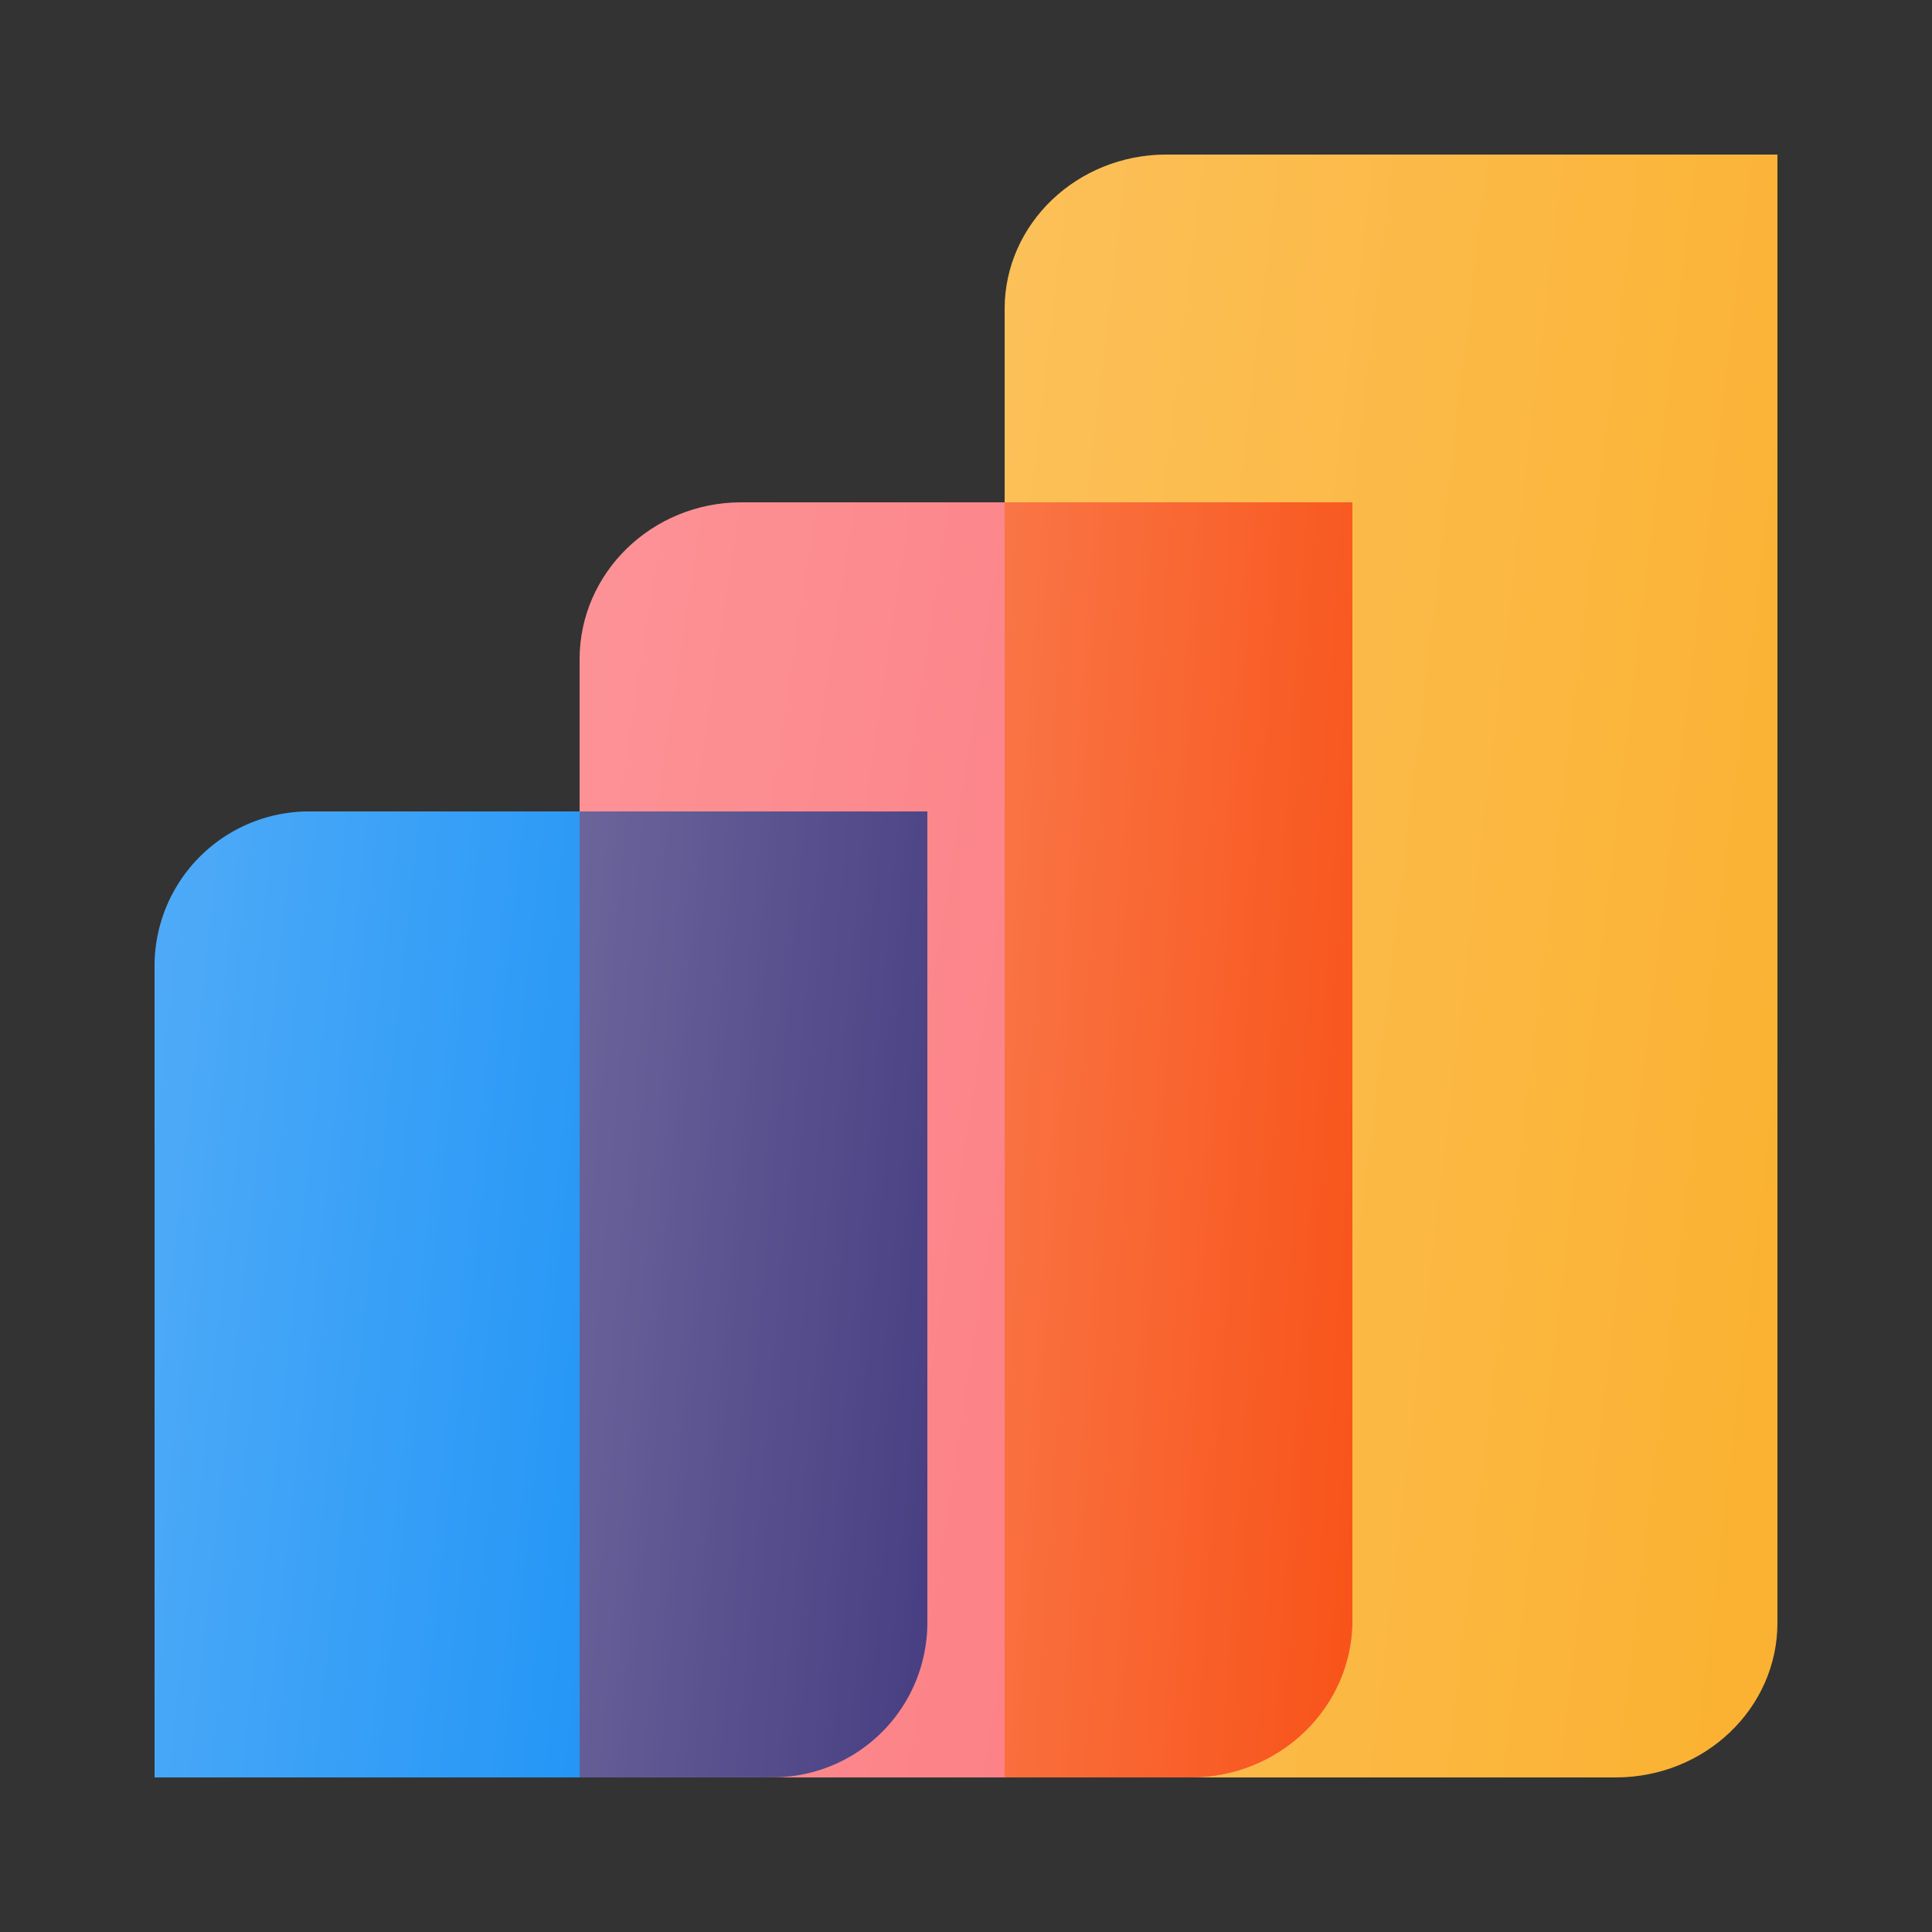
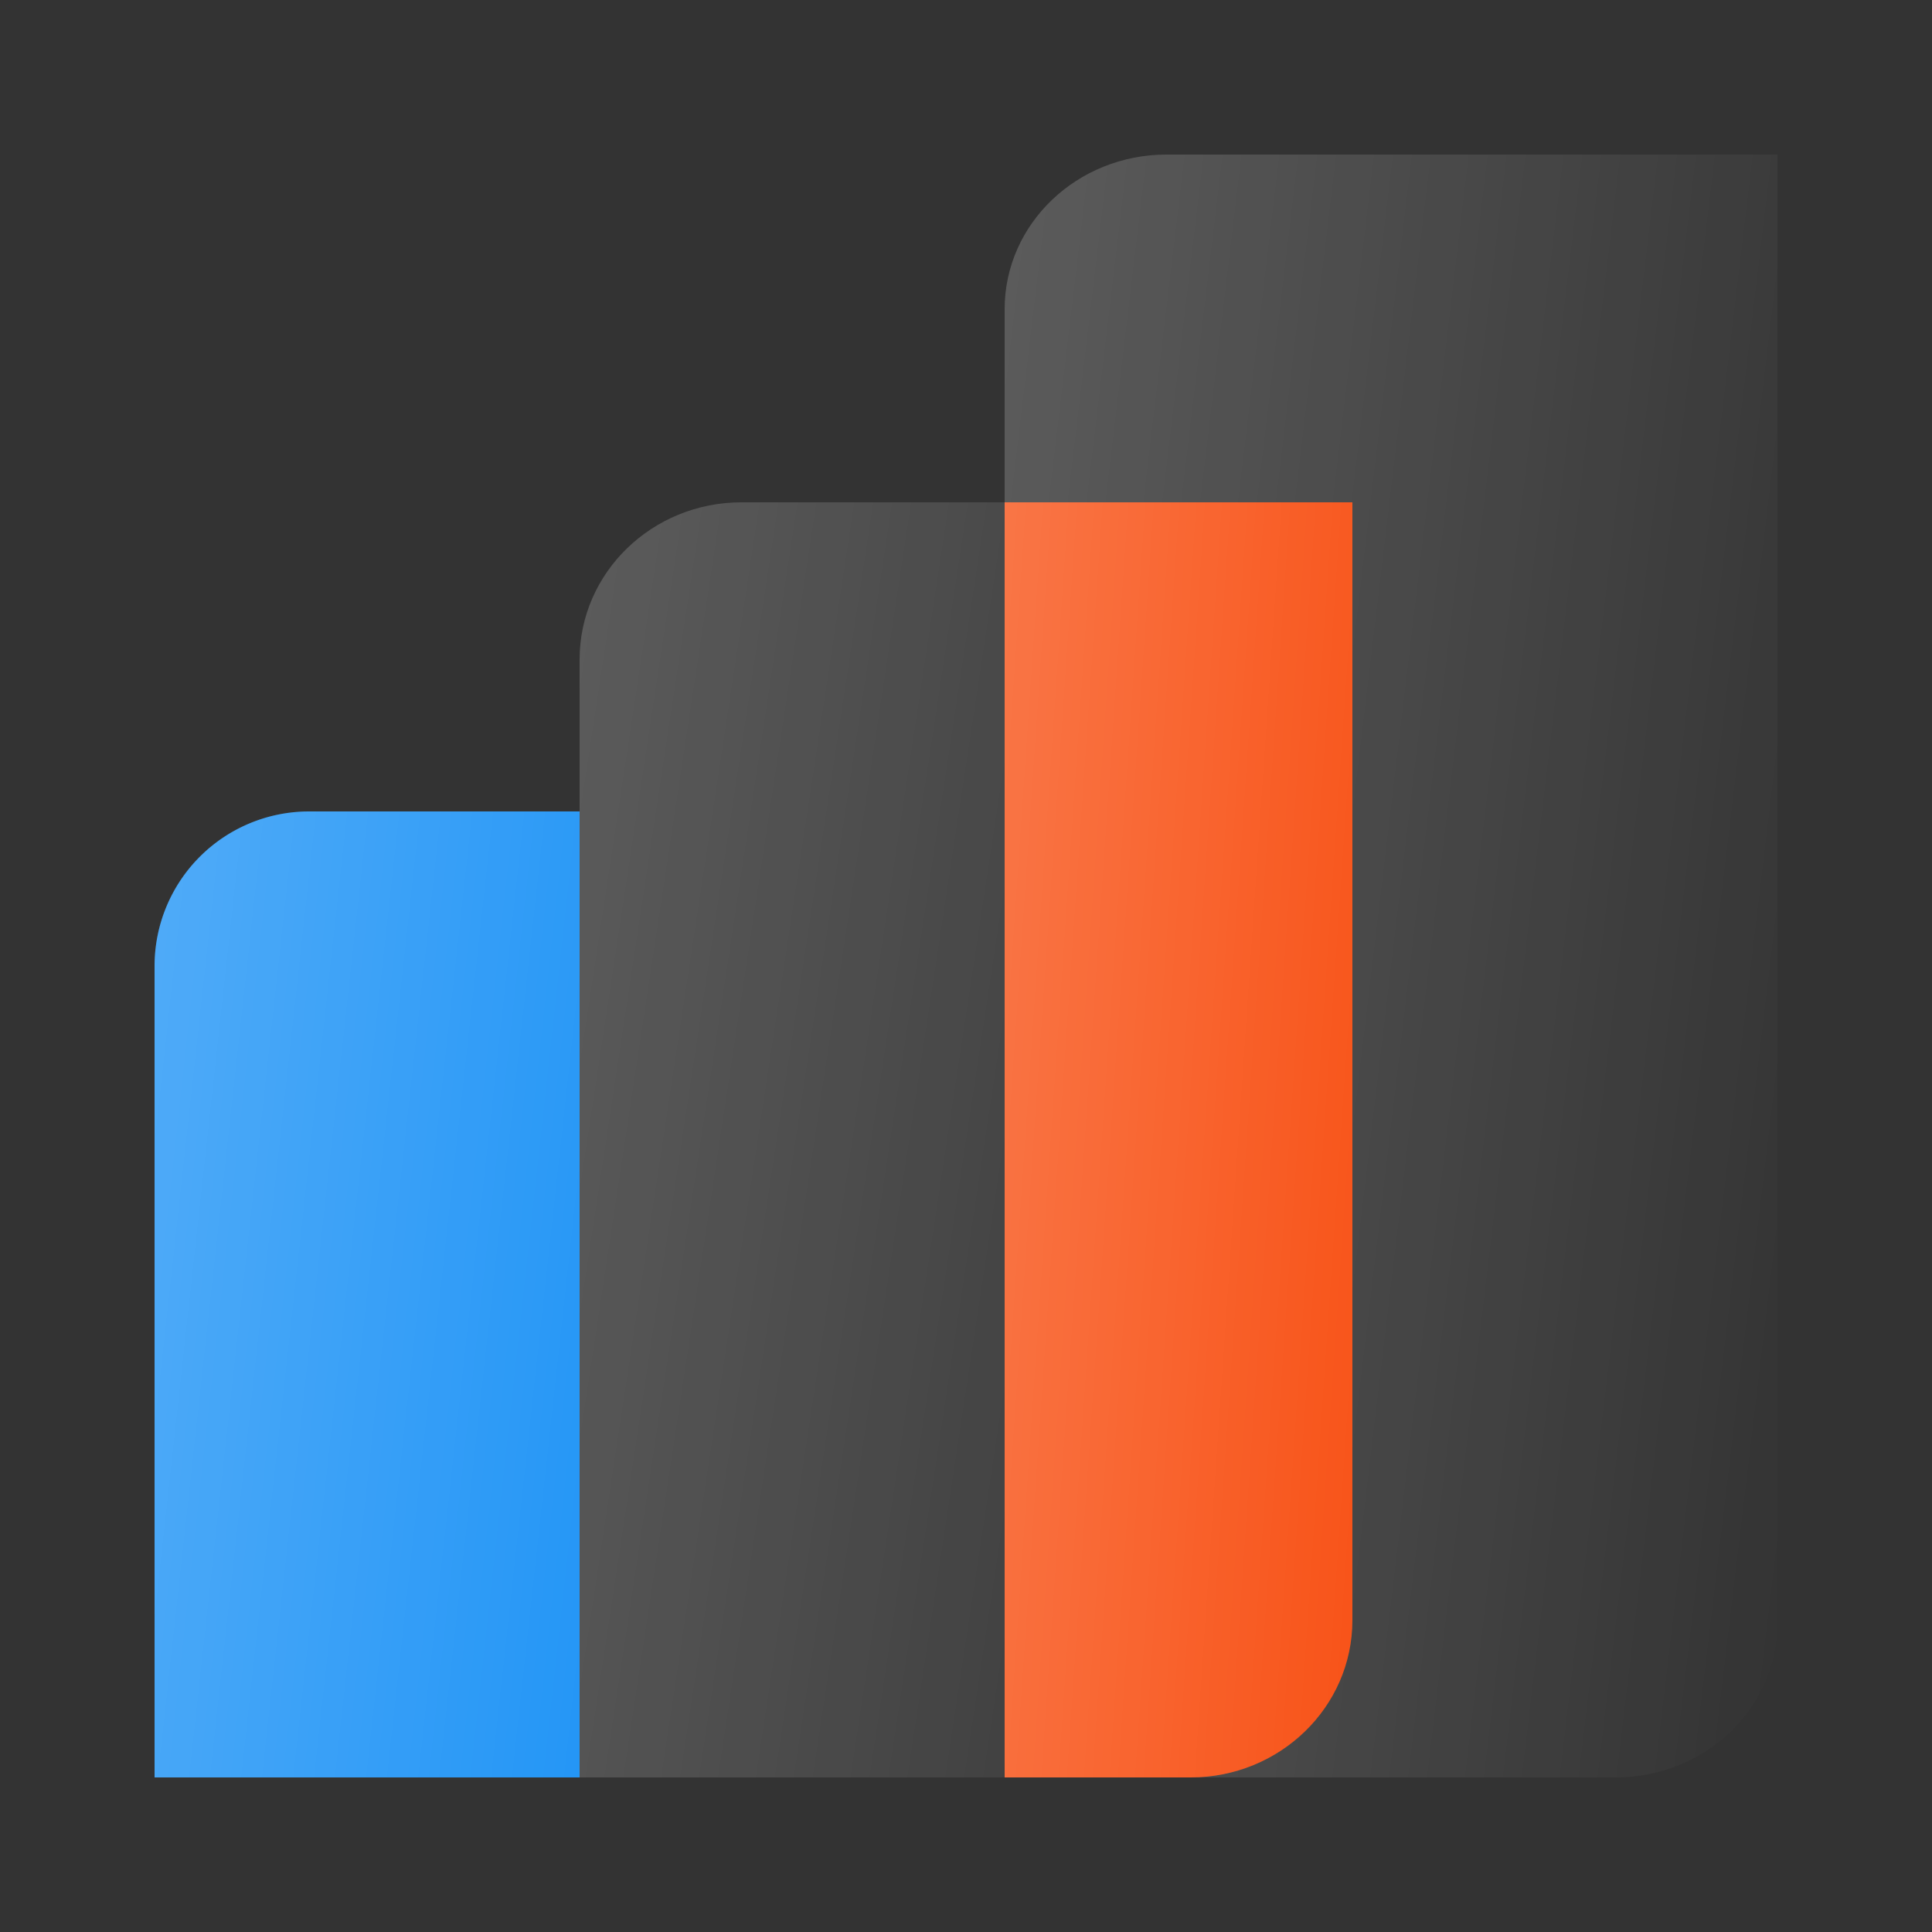
<svg xmlns="http://www.w3.org/2000/svg" width="50" height="50" viewBox="0 0 50 50">
  <rect x="0" y="0" width="50" height="50" fill="#333333" stroke="none" />
  <path d="M4 25a4 4 0 0 1 4-4h7v25H4V25Z" fill="#2496F6" />
  <path d="M4 25a4 4 0 0 1 4-4h7v25H4V25Z" fill="url(#o_icon_sale_management__a)" fill-opacity=".2" />
-   <path d="M26 8c0-2.21 1.876-4 4.19-4H46v38c0 2.21-1.876 4-4.19 4H26V8Z" fill="#fbb130" />
  <path d="M26 8c0-2.21 1.876-4 4.19-4H46v38c0 2.21-1.876 4-4.19 4H26V8Z" fill="url(#o_icon_sale_management__b)" fill-opacity=".2" />
-   <path d="M15 17.067C15 14.821 16.876 13 19.19 13H35v28.933C35 44.179 33.124 46 30.81 46H15V17.067Z" fill="#fc787d" />
  <path d="M15 17.067C15 14.821 16.876 13 19.19 13H35v28.933C35 44.179 33.124 46 30.81 46H15V17.067Z" fill="url(#o_icon_sale_management__c)" fill-opacity=".2" />
  <path d="M26 46h4.81c2.314 0 4.19-1.821 4.19-4.067V13h-9v33Z" fill="#f85318" />
  <path d="M26 46h4.81c2.314 0 4.19-1.821 4.19-4.067V13h-9v33Z" fill="url(#o_icon_sale_management__d)" fill-opacity=".2" />
-   <path d="m15 46 4.995-.002A4.005 4.005 0 0 0 24 41.995V21h-9v25Z" fill="#473e82" />
-   <path d="m15 46 4.995-.002A4.005 4.005 0 0 0 24 41.995V21h-9v25Z" fill="url(#o_icon_sale_management__e)" fill-opacity=".2" />
  <defs fill="#000000">
    <linearGradient id="o_icon_sale_management__a" x1="4" y1="21" x2="17.586" y2="22.494" gradientUnits="userSpaceOnUse" fill="#000000">
      <stop stop-color="#fff" fill="#000000" />
      <stop offset="1" stop-color="#fff" stop-opacity="0" fill="#000000" />
    </linearGradient>
    <linearGradient id="o_icon_sale_management__b" x1="26" y1="4" x2="50.651" y2="6.935" gradientUnits="userSpaceOnUse" fill="#000000">
      <stop stop-color="#fff" fill="#000000" />
      <stop offset="1" stop-color="#fff" stop-opacity="0" fill="#000000" />
    </linearGradient>
    <linearGradient id="o_icon_sale_management__c" x1="15" y1="13" x2="39.439" y2="16.703" gradientUnits="userSpaceOnUse" fill="#000000">
      <stop stop-color="#fff" fill="#000000" />
      <stop offset="1" stop-color="#fff" stop-opacity="0" fill="#000000" />
    </linearGradient>
    <linearGradient id="o_icon_sale_management__d" x1="26" y1="13" x2="37.198" y2="13.764" gradientUnits="userSpaceOnUse" fill="#000000">
      <stop stop-color="#fff" fill="#000000" />
      <stop offset="1" stop-color="#fff" stop-opacity="0" fill="#000000" />
    </linearGradient>
    <linearGradient id="o_icon_sale_management__e" x1="15" y1="21" x2="26.16" y2="22.004" gradientUnits="userSpaceOnUse" fill="#000000">
      <stop stop-color="#fff" fill="#000000" />
      <stop offset="1" stop-color="#fff" stop-opacity="0" fill="#000000" />
    </linearGradient>
  </defs>
</svg>